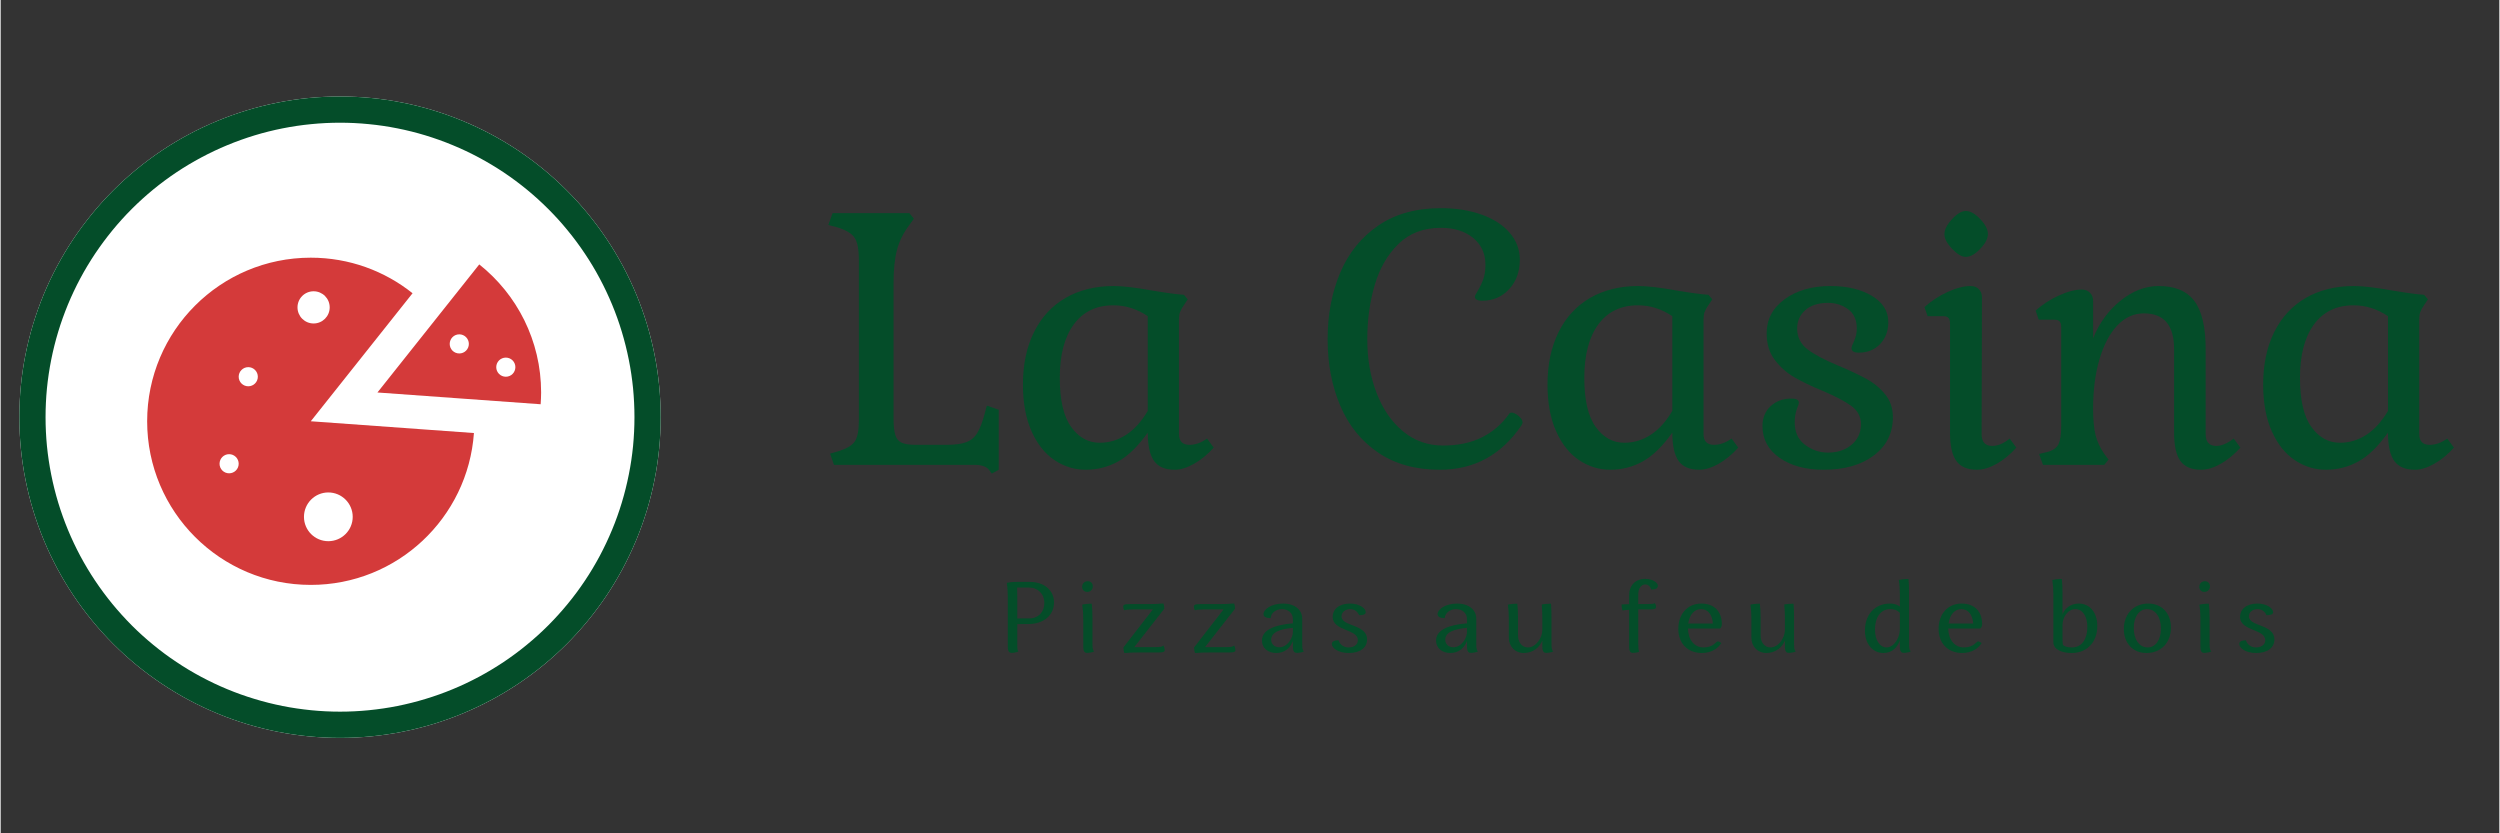
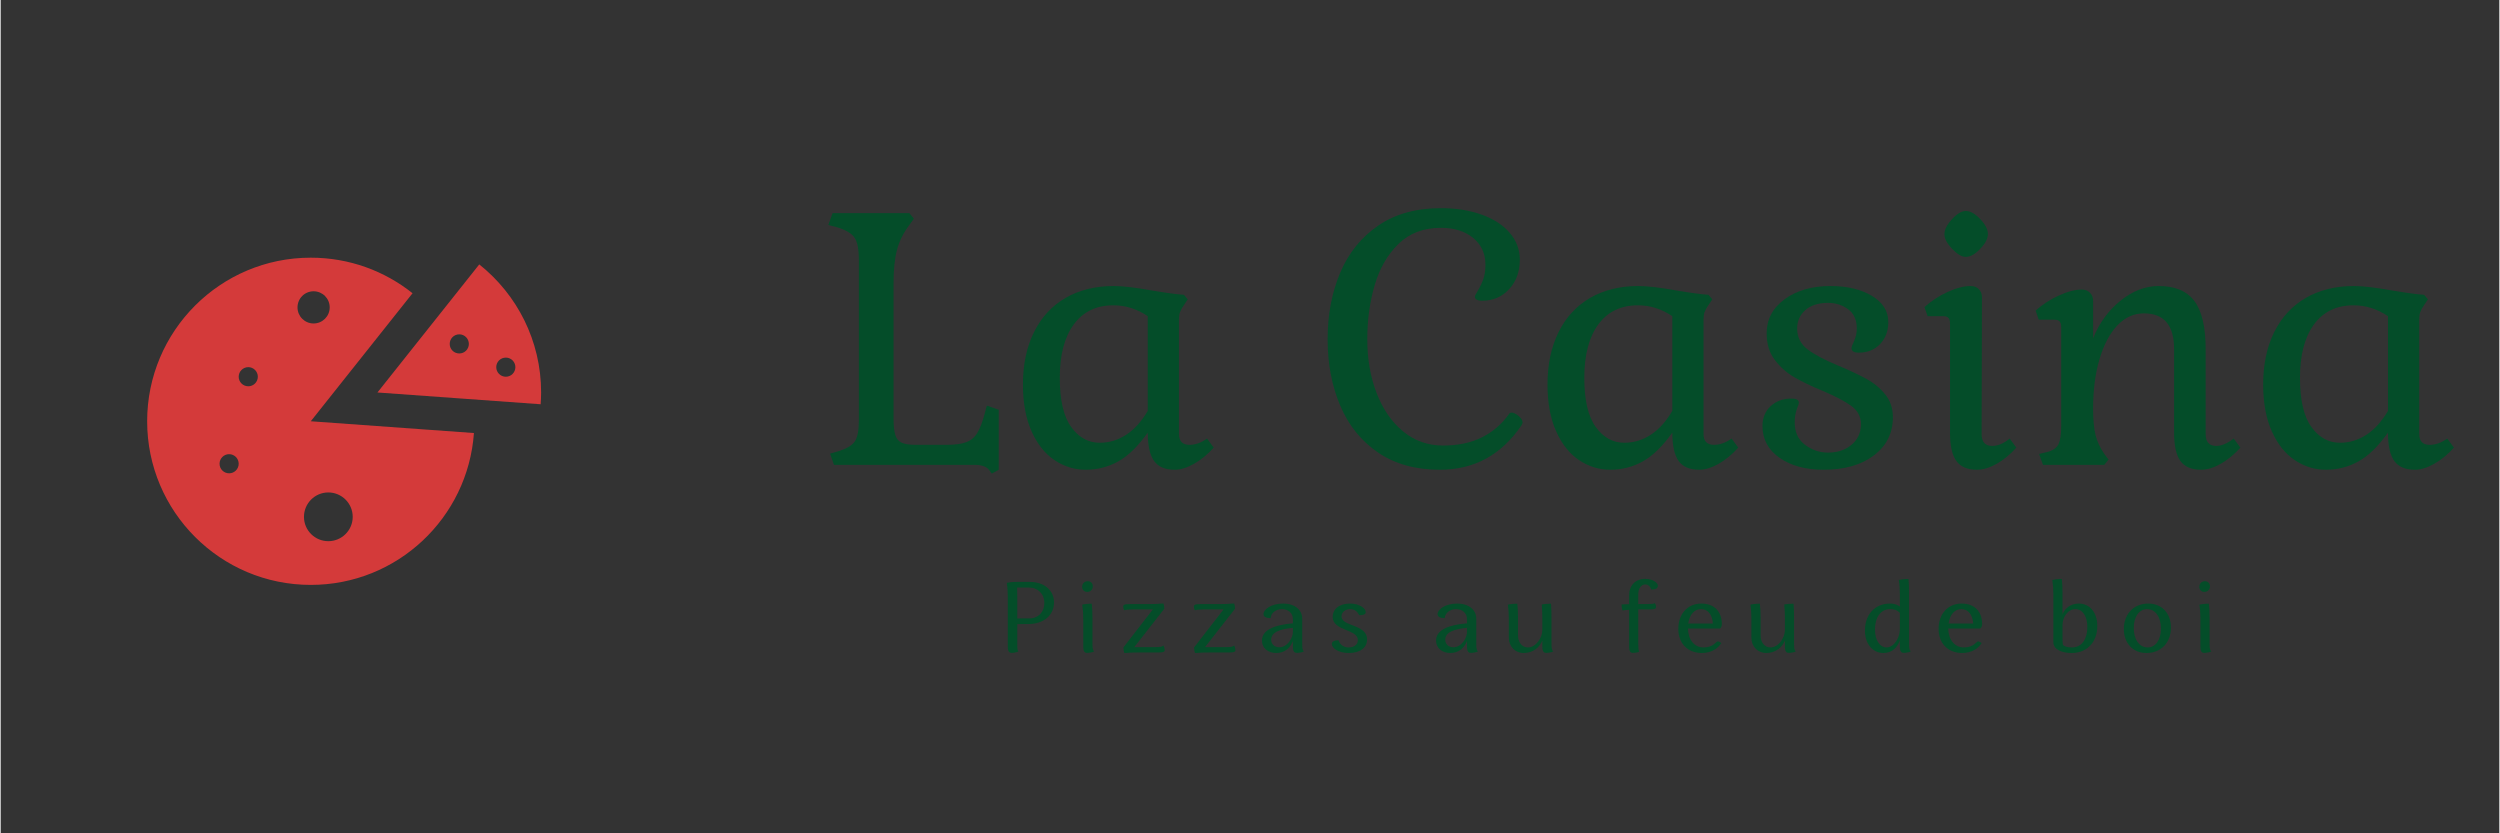
<svg xmlns="http://www.w3.org/2000/svg" width="300" zoomAndPan="magnify" viewBox="0 0 224.88 75" height="100" preserveAspectRatio="xMidYMid meet" version="1.0">
  <rect x="0" y="0" width="224.88" height="75" fill="#333333" stroke="none" />
  <defs>
    <clipPath id="d3f4c32de3">
      <path d="M 1.516 8.523 L 59.566 8.523 L 59.566 66.57 L 1.516 66.57 Z M 1.516 8.523 " clip-rule="nonzero" />
    </clipPath>
    <clipPath id="dcaedf54f4">
-       <path d="M 1.68 37.547 C 1.68 35.652 1.863 33.773 2.234 31.914 C 2.605 30.059 3.152 28.254 3.875 26.5 C 4.602 24.75 5.492 23.086 6.543 21.512 C 7.598 19.938 8.793 18.477 10.133 17.137 C 11.473 15.797 12.93 14.602 14.508 13.547 C 16.082 12.496 17.746 11.605 19.496 10.883 C 21.246 10.156 23.051 9.609 24.91 9.238 C 26.77 8.867 28.645 8.684 30.543 8.684 C 32.438 8.684 34.312 8.867 36.172 9.238 C 38.031 9.609 39.836 10.156 41.586 10.883 C 43.336 11.605 45 12.496 46.578 13.547 C 48.152 14.602 49.609 15.797 50.949 17.137 C 52.289 18.477 53.488 19.938 54.539 21.512 C 55.594 23.086 56.48 24.75 57.207 26.5 C 57.934 28.254 58.48 30.059 58.848 31.914 C 59.219 33.773 59.402 35.652 59.402 37.547 C 59.402 39.441 59.219 41.32 58.848 43.176 C 58.48 45.035 57.934 46.84 57.207 48.59 C 56.48 50.344 55.594 52.004 54.539 53.582 C 53.488 55.156 52.289 56.613 50.949 57.957 C 49.609 59.297 48.152 60.492 46.578 61.543 C 45 62.598 43.336 63.488 41.586 64.211 C 39.836 64.938 38.031 65.484 36.172 65.855 C 34.312 66.223 32.438 66.41 30.543 66.41 C 28.645 66.41 26.77 66.223 24.91 65.855 C 23.051 65.484 21.246 64.938 19.496 64.211 C 17.746 63.488 16.082 62.598 14.508 61.543 C 12.93 60.492 11.473 59.297 10.133 57.957 C 8.793 56.613 7.598 55.156 6.543 53.582 C 5.492 52.004 4.602 50.344 3.875 48.59 C 3.152 46.84 2.605 45.035 2.234 43.176 C 1.863 41.32 1.68 39.441 1.68 37.547 Z M 1.68 37.547 " clip-rule="nonzero" />
-     </clipPath>
+       </clipPath>
  </defs>
  <path fill="#044d29" d="M 80.359 37.637 C 80.359 38.312 80.414 38.816 80.52 39.156 C 80.621 39.492 80.816 39.723 81.102 39.848 C 81.387 39.973 81.812 40.035 82.379 40.035 L 85.125 40.035 C 85.883 40.035 86.473 39.957 86.891 39.801 C 87.312 39.645 87.645 39.371 87.887 38.98 C 88.129 38.59 88.355 38.008 88.562 37.23 L 88.754 36.504 L 89.828 36.879 L 89.828 42.277 L 89.199 42.625 L 88.945 42.277 C 88.711 41.984 88.27 41.836 87.621 41.836 L 74.996 41.836 L 74.648 40.824 L 75.309 40.637 C 76.09 40.406 76.605 40.109 76.855 39.754 C 77.109 39.395 77.238 38.762 77.238 37.859 L 77.238 23.375 C 77.238 22.406 77.098 21.734 76.824 21.355 C 76.551 20.977 76.016 20.672 75.215 20.438 L 74.488 20.25 L 74.871 19.18 L 81.781 19.18 L 82.188 19.684 L 81.781 20.25 C 81.254 20.945 80.887 21.68 80.676 22.461 C 80.465 23.238 80.359 24.258 80.359 25.52 Z M 80.359 37.637 " fill-opacity="1" fill-rule="nonzero" />
  <path fill="#044d29" d="M 103.238 38.934 C 102.375 40.152 101.492 41.016 100.59 41.523 C 99.684 42.027 98.707 42.277 97.652 42.277 C 96.645 42.277 95.707 41.988 94.844 41.41 C 93.98 40.832 93.293 39.965 92.777 38.805 C 92.262 37.648 92.004 36.25 92.004 34.609 C 92.004 32.801 92.336 31.227 93 29.891 C 93.66 28.555 94.605 27.531 95.84 26.812 C 97.07 26.102 98.516 25.742 100.18 25.742 C 101 25.742 102.156 25.879 103.648 26.152 C 104.91 26.363 105.859 26.488 106.492 26.531 L 106.836 26.941 L 106.461 27.508 C 106.312 27.719 106.207 27.914 106.141 28.094 C 106.078 28.273 106.047 28.488 106.047 28.742 L 106.047 39.059 C 106.047 39.711 106.363 40.035 106.996 40.035 C 107.52 40.035 108.047 39.848 108.574 39.469 L 109.172 40.289 C 108.625 40.898 108.035 41.383 107.402 41.742 C 106.773 42.098 106.195 42.277 105.672 42.277 C 104.805 42.277 104.184 42.016 103.809 41.488 C 103.43 40.965 103.238 40.113 103.238 38.934 Z M 95.32 34.008 C 95.32 36.008 95.66 37.48 96.344 38.426 C 97.027 39.375 97.883 39.848 98.914 39.848 C 99.758 39.848 100.547 39.613 101.281 39.141 C 102.02 38.664 102.672 37.941 103.238 36.977 L 103.238 28.457 C 102.273 27.805 101.242 27.477 100.148 27.477 C 98.613 27.477 97.422 28.051 96.582 29.195 C 95.738 30.344 95.32 31.949 95.32 34.008 Z M 95.32 34.008 " fill-opacity="1" fill-rule="nonzero" />
  <path fill="#044d29" d="M 129.621 18.734 C 130.988 18.734 132.215 18.93 133.297 19.32 C 134.383 19.711 135.223 20.258 135.82 20.961 C 136.422 21.664 136.723 22.469 136.723 23.375 C 136.723 24.449 136.402 25.332 135.762 26.023 C 135.117 26.719 134.312 27.066 133.348 27.066 C 132.902 27.066 132.68 26.941 132.68 26.688 C 132.68 26.625 132.77 26.445 132.949 26.152 C 133.129 25.859 133.289 25.527 133.426 25.156 C 133.562 24.789 133.629 24.344 133.629 23.816 C 133.629 22.828 133.262 22.027 132.527 21.418 C 131.789 20.809 130.82 20.504 129.621 20.504 C 128.062 20.504 126.793 20.988 125.801 21.953 C 124.812 22.922 124.098 24.164 123.656 25.68 C 123.215 27.195 122.996 28.812 122.996 30.539 C 122.996 32.305 123.273 33.914 123.832 35.367 C 124.391 36.82 125.184 37.973 126.215 38.824 C 127.246 39.672 128.445 40.098 129.812 40.098 C 131.156 40.098 132.324 39.852 133.316 39.359 C 134.305 38.863 135.113 38.164 135.746 37.262 C 135.805 37.176 135.879 37.133 135.965 37.133 C 136.152 37.133 136.371 37.234 136.609 37.434 C 136.852 37.633 136.973 37.828 136.973 38.02 C 136.973 38.082 136.941 38.164 136.879 38.27 C 135.07 40.941 132.621 42.277 129.527 42.277 C 127.34 42.277 125.488 41.762 123.973 40.734 C 122.457 39.699 121.32 38.297 120.566 36.52 C 119.809 34.742 119.426 32.746 119.426 30.539 C 119.426 28.309 119.809 26.305 120.566 24.527 C 121.32 22.75 122.461 21.34 123.988 20.297 C 125.516 19.254 127.391 18.734 129.621 18.734 Z M 129.621 18.734 " fill-opacity="1" fill-rule="nonzero" />
  <path fill="#044d29" d="M 150.449 38.934 C 149.586 40.152 148.703 41.016 147.797 41.523 C 146.895 42.027 145.914 42.277 144.863 42.277 C 143.855 42.277 142.918 41.988 142.055 41.41 C 141.191 40.832 140.504 39.965 139.988 38.805 C 139.473 37.648 139.215 36.25 139.215 34.609 C 139.215 32.801 139.547 31.227 140.211 29.891 C 140.871 28.555 141.82 27.531 143.047 26.812 C 144.281 26.102 145.727 25.742 147.391 25.742 C 148.207 25.742 149.363 25.879 150.859 26.152 C 152.121 26.363 153.07 26.488 153.699 26.531 L 154.047 26.941 L 153.668 27.508 C 153.52 27.719 153.414 27.914 153.352 28.094 C 153.289 28.273 153.258 28.488 153.258 28.742 L 153.258 39.059 C 153.258 39.711 153.574 40.035 154.203 40.035 C 154.73 40.035 155.258 39.848 155.781 39.469 L 156.383 40.289 C 155.836 40.898 155.246 41.383 154.617 41.742 C 153.984 42.098 153.406 42.277 152.879 42.277 C 152.016 42.277 151.395 42.016 151.016 41.488 C 150.641 40.965 150.449 40.113 150.449 38.934 Z M 142.527 34.008 C 142.527 36.008 142.871 37.48 143.555 38.426 C 144.238 39.375 145.094 39.848 146.125 39.848 C 146.969 39.848 147.758 39.613 148.492 39.141 C 149.23 38.664 149.883 37.941 150.449 36.977 L 150.449 28.457 C 149.48 27.805 148.453 27.477 147.355 27.477 C 145.82 27.477 144.633 28.051 143.789 29.195 C 142.949 30.344 142.527 31.949 142.527 34.008 Z M 142.527 34.008 " fill-opacity="1" fill-rule="nonzero" />
  <path fill="#044d29" d="M 164.461 40.734 C 165.324 40.734 166.035 40.496 166.59 40.02 C 167.148 39.547 167.426 38.934 167.426 38.176 C 167.426 37.504 167.137 36.957 166.562 36.535 C 165.98 36.113 165.125 35.664 163.988 35.18 C 162.957 34.758 162.102 34.344 161.414 33.945 C 160.73 33.547 160.148 33.027 159.664 32.383 C 159.18 31.742 158.938 30.949 158.938 30 C 158.938 28.742 159.48 27.715 160.562 26.926 C 161.648 26.137 163.02 25.742 164.684 25.742 C 166.176 25.742 167.418 26.035 168.406 26.625 C 169.395 27.215 169.887 28.004 169.887 28.992 C 169.887 29.793 169.641 30.449 169.148 30.965 C 168.652 31.48 168.016 31.738 167.238 31.738 C 166.797 31.738 166.574 31.602 166.574 31.328 C 166.574 31.242 166.652 31.027 166.812 30.68 C 166.969 30.332 167.051 29.961 167.051 29.562 C 167.051 28.781 166.785 28.203 166.262 27.824 C 165.734 27.445 165.133 27.258 164.461 27.258 C 163.598 27.258 162.922 27.473 162.426 27.902 C 161.934 28.336 161.684 28.887 161.684 29.562 C 161.684 30.34 161.996 30.965 162.617 31.438 C 163.234 31.91 164.156 32.398 165.375 32.902 C 166.387 33.328 167.227 33.723 167.902 34.09 C 168.574 34.457 169.145 34.926 169.605 35.492 C 170.07 36.062 170.301 36.746 170.301 37.547 C 170.301 38.977 169.73 40.121 168.594 40.984 C 167.457 41.848 165.945 42.277 164.051 42.277 C 162.453 42.277 161.137 41.922 160.105 41.207 C 159.074 40.488 158.562 39.531 158.562 38.336 C 158.562 37.617 158.801 37.027 159.285 36.566 C 159.77 36.105 160.402 35.871 161.18 35.871 C 161.621 35.871 161.84 36 161.84 36.25 C 161.84 36.312 161.777 36.508 161.652 36.832 C 161.527 37.16 161.465 37.555 161.465 38.02 C 161.465 38.902 161.773 39.574 162.395 40.035 C 163.016 40.5 163.703 40.734 164.461 40.734 Z M 164.461 40.734 " fill-opacity="1" fill-rule="nonzero" />
  <path fill="#044d29" d="M 174.938 21.07 C 174.938 20.672 175.164 20.223 175.617 19.73 C 176.07 19.234 176.484 18.988 176.863 18.988 C 177.262 18.988 177.695 19.23 178.156 19.715 C 178.621 20.199 178.852 20.648 178.852 21.07 C 178.852 21.473 178.621 21.914 178.156 22.398 C 177.695 22.883 177.262 23.121 176.863 23.121 C 176.504 23.121 176.094 22.883 175.633 22.398 C 175.168 21.914 174.938 21.473 174.938 21.07 Z M 178.285 39.059 C 178.285 39.773 178.598 40.133 179.23 40.133 C 179.754 40.133 180.281 39.91 180.809 39.469 L 181.41 40.289 C 180.859 40.898 180.273 41.383 179.641 41.742 C 179.008 42.098 178.418 42.277 177.871 42.277 C 177.012 42.277 176.391 42.016 176.012 41.488 C 175.633 40.965 175.441 40.113 175.441 38.934 L 175.441 29.148 C 175.441 28.898 175.395 28.719 175.301 28.613 C 175.207 28.508 175.043 28.457 174.812 28.457 L 173.426 28.457 L 173.141 27.637 C 173.75 27.086 174.445 26.637 175.223 26.277 C 176 25.922 176.695 25.742 177.305 25.742 C 177.598 25.742 177.84 25.836 178.031 26.023 C 178.223 26.215 178.316 26.457 178.316 26.75 Z M 178.285 39.059 " fill-opacity="1" fill-rule="nonzero" />
  <path fill="#044d29" d="M 188.32 36.789 C 188.32 37.777 188.395 38.566 188.539 39.156 C 188.688 39.742 188.949 40.309 189.328 40.855 L 189.707 41.363 L 189.328 41.836 L 183.809 41.836 L 183.457 40.855 L 184.121 40.699 C 184.648 40.574 185 40.348 185.18 40.02 C 185.359 39.695 185.449 39.133 185.449 38.336 L 185.449 29.465 C 185.449 29.211 185.402 29.035 185.305 28.926 C 185.211 28.824 185.047 28.773 184.816 28.773 L 183.426 28.773 L 183.145 27.953 C 183.754 27.406 184.453 26.953 185.242 26.594 C 186.031 26.234 186.719 26.059 187.309 26.059 C 187.605 26.059 187.844 26.152 188.035 26.344 C 188.223 26.531 188.32 26.773 188.32 27.066 L 188.32 30.445 C 188.867 29.078 189.688 27.949 190.781 27.066 C 191.875 26.184 193.02 25.742 194.219 25.742 C 195.691 25.742 196.766 26.195 197.438 27.098 C 198.113 28.004 198.449 29.445 198.449 31.422 L 198.449 39.059 C 198.449 39.773 198.766 40.133 199.395 40.133 C 199.879 40.133 200.406 39.91 200.973 39.469 L 201.574 40.289 C 201.023 40.898 200.438 41.383 199.805 41.742 C 199.176 42.098 198.586 42.277 198.039 42.277 C 197.176 42.277 196.555 42.016 196.176 41.488 C 195.797 40.965 195.609 40.113 195.609 38.934 L 195.609 31.422 C 195.609 29.273 194.703 28.203 192.895 28.203 C 191.988 28.203 191.195 28.559 190.512 29.277 C 189.828 29.992 189.289 31 188.902 32.305 C 188.512 33.609 188.32 35.105 188.32 36.789 Z M 188.32 36.789 " fill-opacity="1" fill-rule="nonzero" />
  <path fill="#044d29" d="M 214.859 38.934 C 213.996 40.152 213.113 41.016 212.207 41.523 C 211.301 42.027 210.324 42.277 209.273 42.277 C 208.262 42.277 207.328 41.988 206.465 41.41 C 205.602 40.832 204.914 39.965 204.398 38.805 C 203.883 37.648 203.625 36.25 203.625 34.609 C 203.625 32.801 203.957 31.227 204.617 29.891 C 205.281 28.555 206.227 27.531 207.461 26.812 C 208.688 26.102 210.133 25.742 211.797 25.742 C 212.617 25.742 213.777 25.879 215.27 26.152 C 216.531 26.363 217.477 26.488 218.109 26.531 L 218.457 26.941 L 218.078 27.508 C 217.93 27.719 217.824 27.914 217.762 28.094 C 217.699 28.273 217.668 28.488 217.668 28.742 L 217.668 39.059 C 217.668 39.711 217.984 40.035 218.613 40.035 C 219.141 40.035 219.668 39.848 220.191 39.469 L 220.793 40.289 C 220.246 40.898 219.656 41.383 219.023 41.742 C 218.391 42.098 217.812 42.277 217.289 42.277 C 216.426 42.277 215.805 42.016 215.426 41.488 C 215.047 40.965 214.859 40.113 214.859 38.934 Z M 206.938 34.008 C 206.938 36.008 207.277 37.48 207.965 38.426 C 208.648 39.375 209.504 39.848 210.535 39.848 C 211.375 39.848 212.164 39.613 212.902 39.141 C 213.637 38.664 214.289 37.941 214.859 36.977 L 214.859 28.457 C 213.891 27.805 212.859 27.477 211.766 27.477 C 210.23 27.477 209.043 28.051 208.199 29.195 C 207.359 30.344 206.938 31.949 206.938 34.008 Z M 206.938 34.008 " fill-opacity="1" fill-rule="nonzero" />
  <path fill="#044d29" d="M 90.641 58.195 C 90.641 58.676 90.797 58.758 90.988 58.758 C 91.145 58.758 91.406 58.723 91.598 58.633 C 91.504 58.523 91.496 58.305 91.496 57.941 L 91.496 56.172 C 91.668 56.164 91.84 56.164 92.031 56.164 L 92.488 56.164 C 93.867 56.164 94.801 55.375 94.801 54.219 C 94.801 53.121 93.91 52.371 92.613 52.371 L 91.434 52.371 C 91.07 52.371 90.707 52.414 90.551 52.453 C 90.625 52.969 90.641 53.305 90.641 53.758 Z M 91.48 52.879 L 92.531 52.879 C 93.355 52.879 93.93 53.449 93.93 54.277 C 93.93 55.094 93.375 55.656 92.57 55.656 L 91.895 55.656 C 91.762 55.656 91.625 55.656 91.496 55.664 L 91.496 53.621 C 91.496 53.375 91.488 53.121 91.48 52.879 Z M 91.48 52.879 " fill-opacity="1" fill-rule="nonzero" />
  <path fill="#044d29" d="M 97.434 58.195 C 97.434 58.676 97.586 58.758 97.777 58.758 C 97.941 58.758 98.211 58.723 98.414 58.633 C 98.285 58.523 98.262 58.305 98.262 57.941 L 98.262 55.594 C 98.262 55.164 98.242 54.711 98.195 54.332 C 97.852 54.332 97.496 54.375 97.34 54.422 C 97.414 54.93 97.434 55.273 97.434 55.727 Z M 97.332 52.812 C 97.332 53.078 97.512 53.27 97.789 53.27 C 98.086 53.27 98.293 53.059 98.293 52.77 C 98.293 52.496 98.105 52.309 97.84 52.309 C 97.543 52.309 97.332 52.523 97.332 52.812 Z M 97.332 52.812 " fill-opacity="1" fill-rule="nonzero" />
  <path fill="#044d29" d="M 104.211 58.723 C 104.695 58.723 104.766 58.633 104.766 58.516 C 104.766 58.414 104.742 58.262 104.648 58.09 C 104.539 58.215 104.312 58.242 103.941 58.242 L 102.023 58.242 L 104.73 54.785 C 104.73 54.586 104.695 54.438 104.648 54.312 C 104.129 54.355 103.777 54.367 103.324 54.367 L 101.59 54.367 C 101.109 54.367 101.027 54.457 101.027 54.578 C 101.027 54.684 101.047 54.805 101.129 54.93 C 101.242 54.875 101.48 54.848 101.855 54.848 L 103.695 54.848 L 101.047 58.27 C 101.047 58.469 101.082 58.641 101.129 58.77 C 101.645 58.73 102 58.723 102.461 58.723 Z M 104.211 58.723 " fill-opacity="1" fill-rule="nonzero" />
  <path fill="#044d29" d="M 110.578 58.723 C 111.059 58.723 111.129 58.633 111.129 58.516 C 111.129 58.414 111.102 58.262 111.012 58.09 C 110.902 58.215 110.676 58.242 110.301 58.242 L 108.391 58.242 L 111.094 54.785 C 111.094 54.586 111.059 54.438 111.012 54.312 C 110.496 54.355 110.141 54.367 109.688 54.367 L 107.953 54.367 C 107.473 54.367 107.391 54.457 107.391 54.578 C 107.391 54.684 107.406 54.805 107.488 54.93 C 107.609 54.875 107.844 54.848 108.215 54.848 L 110.059 54.848 L 107.406 58.27 C 107.406 58.469 107.445 58.641 107.488 58.77 C 108.008 58.73 108.359 58.723 108.824 58.723 Z M 110.578 58.723 " fill-opacity="1" fill-rule="nonzero" />
  <path fill="#044d29" d="M 116.301 58.195 C 116.301 58.676 116.465 58.758 116.656 58.758 C 116.832 58.758 117.094 58.723 117.293 58.633 C 117.156 58.523 117.141 58.305 117.141 57.941 L 117.141 55.684 C 117.141 54.887 116.457 54.32 115.434 54.32 C 114.27 54.32 113.652 54.895 113.652 55.258 C 113.652 55.52 113.887 55.629 114.305 55.629 C 114.305 55.219 114.734 54.82 115.312 54.82 C 115.895 54.82 116.301 55.184 116.301 55.727 L 116.301 56.098 C 114.652 56.234 113.516 56.691 113.516 57.652 C 113.516 58.324 114.051 58.77 114.812 58.77 C 115.633 58.77 116.113 58.215 116.301 57.688 Z M 116.301 56.863 C 116.301 57.461 115.785 58.254 115.086 58.254 C 114.66 58.254 114.344 57.988 114.344 57.578 C 114.344 56.879 115.18 56.609 116.301 56.508 Z M 116.301 56.863 " fill-opacity="1" fill-rule="nonzero" />
  <path fill="#044d29" d="M 120.406 57.625 C 120.027 57.625 119.805 57.734 119.805 57.961 C 119.805 58.297 120.344 58.77 121.332 58.77 C 122.367 58.77 122.977 58.277 122.977 57.555 C 122.977 56.152 120.676 56.418 120.676 55.465 C 120.676 55.102 121.016 54.82 121.457 54.82 C 121.832 54.82 122.133 55.047 122.258 55.367 C 122.648 55.367 122.855 55.301 122.855 55.094 C 122.855 54.773 122.328 54.32 121.441 54.32 C 120.434 54.32 119.879 54.855 119.879 55.512 C 119.879 56.816 122.148 56.59 122.148 57.617 C 122.148 58.023 121.785 58.27 121.312 58.27 C 120.871 58.27 120.543 58.023 120.406 57.625 Z M 120.406 57.625 " fill-opacity="1" fill-rule="nonzero" />
  <path fill="#044d29" d="M 131.969 58.195 C 131.969 58.676 132.133 58.758 132.324 58.758 C 132.496 58.758 132.758 58.723 132.961 58.633 C 132.824 58.523 132.805 58.305 132.805 57.941 L 132.805 55.684 C 132.805 54.887 132.125 54.32 131.098 54.32 C 129.938 54.32 129.32 54.895 129.32 55.258 C 129.32 55.52 129.555 55.629 129.973 55.629 C 129.973 55.219 130.402 54.82 130.98 54.82 C 131.562 54.82 131.969 55.184 131.969 55.727 L 131.969 56.098 C 130.32 56.234 129.184 56.691 129.184 57.652 C 129.184 58.324 129.719 58.77 130.48 58.77 C 131.297 58.77 131.777 58.215 131.969 57.688 Z M 131.969 56.863 C 131.969 57.461 131.453 58.254 130.754 58.254 C 130.328 58.254 130.012 57.988 130.012 57.578 C 130.012 56.879 130.844 56.609 131.969 56.508 Z M 131.969 56.863 " fill-opacity="1" fill-rule="nonzero" />
  <path fill="#044d29" d="M 136.562 55.594 C 136.562 55.164 136.543 54.711 136.5 54.332 C 136.156 54.332 135.801 54.375 135.645 54.422 C 135.719 54.938 135.734 55.273 135.734 55.719 L 135.734 57.391 C 135.734 58.188 136.301 58.77 137.078 58.77 C 137.941 58.77 138.539 58.215 138.75 57.641 L 138.75 58.195 C 138.75 58.676 138.914 58.758 139.094 58.758 C 139.266 58.758 139.531 58.723 139.73 58.633 C 139.605 58.523 139.574 58.305 139.574 57.941 L 139.574 55.594 C 139.574 55.164 139.566 54.711 139.531 54.332 C 139.188 54.332 138.859 54.367 138.695 54.402 C 138.742 54.91 138.75 55.273 138.75 55.727 L 138.75 56.699 C 138.75 57.414 138.168 58.27 137.449 58.27 C 136.945 58.27 136.562 57.836 136.562 57.199 Z M 136.562 55.594 " fill-opacity="1" fill-rule="nonzero" />
  <path fill="#044d29" d="M 148.426 54.848 C 148.906 54.848 148.988 54.754 148.988 54.641 C 148.988 54.539 148.961 54.422 148.871 54.285 C 148.762 54.348 148.523 54.367 148.164 54.367 L 147.383 54.367 L 147.383 53.488 C 147.383 52.957 147.645 52.598 148.02 52.598 C 148.273 52.598 148.473 52.789 148.543 53.059 C 148.926 53.059 149.152 52.957 149.152 52.715 C 149.152 52.469 148.727 52.098 148 52.098 C 147.117 52.098 146.559 52.707 146.559 53.578 L 146.559 54.375 C 146.312 54.375 146.086 54.395 145.875 54.402 C 145.875 54.602 145.914 54.812 145.957 54.938 C 146.176 54.91 146.367 54.887 146.559 54.875 L 146.559 58.195 C 146.559 58.668 146.719 58.758 146.902 58.758 C 147.094 58.758 147.289 58.742 147.465 58.652 C 147.41 58.543 147.383 58.305 147.383 57.941 L 147.383 54.848 Z M 148.426 54.848 " fill-opacity="1" fill-rule="nonzero" />
  <path fill="#044d29" d="M 150.988 56.602 C 150.988 57.887 151.812 58.77 153.117 58.77 C 153.891 58.77 154.543 58.406 154.859 57.871 L 154.734 57.797 C 154.672 57.754 154.598 57.723 154.543 57.723 C 154.379 57.723 154.152 58.27 153.266 58.27 C 152.426 58.27 151.875 57.578 151.859 56.57 L 154.746 56.57 C 154.844 56.465 154.906 56.355 154.906 56.172 C 154.906 55.055 154.242 54.32 153.055 54.32 C 151.828 54.32 150.988 55.246 150.988 56.602 Z M 153.027 54.82 C 153.645 54.82 154.035 55.285 154.098 56.117 L 151.883 56.117 C 151.992 55.328 152.426 54.82 153.027 54.82 Z M 153.027 54.82 " fill-opacity="1" fill-rule="nonzero" />
  <path fill="#044d29" d="M 158.395 55.594 C 158.395 55.164 158.375 54.711 158.328 54.332 C 157.984 54.332 157.629 54.375 157.477 54.422 C 157.551 54.938 157.566 55.273 157.566 55.719 L 157.566 57.391 C 157.566 58.188 158.129 58.77 158.91 58.77 C 159.77 58.77 160.371 58.215 160.582 57.641 L 160.582 58.195 C 160.582 58.676 160.746 58.758 160.922 58.758 C 161.098 58.758 161.359 58.723 161.559 58.633 C 161.434 58.523 161.406 58.305 161.406 57.941 L 161.406 55.594 C 161.406 55.164 161.395 54.711 161.359 54.332 C 161.016 54.332 160.688 54.367 160.523 54.402 C 160.57 54.91 160.582 55.273 160.582 55.727 L 160.582 56.699 C 160.582 57.414 159.996 58.27 159.281 58.27 C 158.773 58.27 158.395 57.836 158.395 57.199 Z M 158.395 55.594 " fill-opacity="1" fill-rule="nonzero" />
  <path fill="#044d29" d="M 170.836 52.195 C 170.91 52.715 170.926 53.051 170.926 53.504 L 170.926 54.586 C 170.699 54.422 170.422 54.32 170.047 54.32 C 168.656 54.32 167.785 55.328 167.785 56.746 C 167.785 57.969 168.484 58.77 169.457 58.77 C 170.266 58.77 170.738 58.207 170.926 57.625 L 170.926 58.195 C 170.926 58.676 171.09 58.758 171.273 58.758 C 171.445 58.758 171.707 58.723 171.91 58.633 C 171.781 58.523 171.754 58.305 171.754 57.941 L 171.754 53.367 C 171.754 52.941 171.746 52.488 171.699 52.105 C 171.355 52.105 170.988 52.152 170.836 52.195 Z M 169.723 58.27 C 169.148 58.27 168.688 57.652 168.688 56.645 C 168.688 55.582 169.203 54.82 170.039 54.82 C 170.391 54.82 170.68 54.902 170.926 55.156 L 170.926 56.652 C 170.926 57.371 170.422 58.27 169.723 58.27 Z M 169.723 58.27 " fill-opacity="1" fill-rule="nonzero" />
  <path fill="#044d29" d="M 174.414 56.602 C 174.414 57.887 175.238 58.77 176.547 58.77 C 177.316 58.77 177.973 58.406 178.289 57.871 L 178.16 57.797 C 178.098 57.754 178.023 57.723 177.973 57.723 C 177.809 57.723 177.582 58.27 176.691 58.27 C 175.855 58.27 175.301 57.578 175.281 56.57 L 178.168 56.57 C 178.27 56.465 178.332 56.355 178.332 56.172 C 178.332 55.055 177.672 54.32 176.48 54.32 C 175.258 54.32 174.414 55.246 174.414 56.602 Z M 176.453 54.82 C 177.07 54.82 177.461 55.285 177.527 56.117 L 175.312 56.117 C 175.422 55.328 175.855 54.82 176.453 54.82 Z M 176.453 54.82 " fill-opacity="1" fill-rule="nonzero" />
  <path fill="#044d29" d="M 184.742 57.789 C 184.742 58.488 185.559 58.77 186.395 58.77 C 187.773 58.77 188.699 57.781 188.699 56.344 C 188.699 55.129 188.02 54.32 187.031 54.32 C 186.23 54.32 185.75 54.812 185.566 55.293 L 185.566 53.367 C 185.566 52.941 185.551 52.488 185.504 52.105 C 185.16 52.105 184.805 52.152 184.648 52.195 C 184.723 52.715 184.742 53.051 184.742 53.504 Z M 185.566 56.262 C 185.566 55.535 186.047 54.82 186.73 54.82 C 187.363 54.82 187.801 55.453 187.801 56.438 C 187.801 57.453 187.348 58.27 186.414 58.27 C 186.078 58.27 185.832 58.215 185.625 58.07 C 185.574 57.949 185.566 57.77 185.566 57.535 Z M 185.566 56.262 " fill-opacity="1" fill-rule="nonzero" />
  <path fill="#044d29" d="M 191.086 56.609 C 191.086 57.898 191.91 58.77 193.121 58.77 C 194.438 58.77 195.324 57.836 195.324 56.48 C 195.324 55.191 194.5 54.32 193.285 54.32 C 191.977 54.32 191.086 55.258 191.086 56.609 Z M 191.977 56.52 C 191.977 55.512 192.457 54.82 193.176 54.82 C 193.918 54.82 194.426 55.527 194.426 56.57 C 194.426 57.578 193.945 58.27 193.227 58.27 C 192.484 58.27 191.977 57.562 191.977 56.52 Z M 191.977 56.52 " fill-opacity="1" fill-rule="nonzero" />
  <path fill="#044d29" d="M 197.977 58.195 C 197.977 58.676 198.129 58.758 198.32 58.758 C 198.484 58.758 198.758 58.723 198.957 58.633 C 198.828 58.523 198.801 58.305 198.801 57.941 L 198.801 55.594 C 198.801 55.164 198.785 54.711 198.738 54.332 C 198.395 54.332 198.039 54.375 197.887 54.422 C 197.961 54.93 197.977 55.273 197.977 55.727 Z M 197.879 52.812 C 197.879 53.078 198.059 53.27 198.332 53.27 C 198.629 53.27 198.836 53.059 198.836 52.77 C 198.836 52.496 198.648 52.309 198.383 52.309 C 198.086 52.309 197.879 52.523 197.879 52.812 Z M 197.879 52.812 " fill-opacity="1" fill-rule="nonzero" />
-   <path fill="#044d29" d="M 202.07 57.625 C 201.688 57.625 201.473 57.734 201.473 57.961 C 201.473 58.297 202.008 58.77 202.996 58.77 C 204.031 58.77 204.637 58.277 204.637 57.555 C 204.637 56.152 202.34 56.418 202.34 55.465 C 202.34 55.102 202.676 54.82 203.121 54.82 C 203.496 54.82 203.793 55.047 203.922 55.367 C 204.312 55.367 204.52 55.301 204.52 55.094 C 204.52 54.773 203.992 54.32 203.105 54.32 C 202.098 54.32 201.543 54.855 201.543 55.512 C 201.543 56.816 203.812 56.59 203.812 57.617 C 203.812 58.023 203.449 58.27 202.977 58.27 C 202.531 58.27 202.203 58.023 202.07 57.625 Z M 202.07 57.625 " fill-opacity="1" fill-rule="nonzero" />
  <g clip-path="url(#d3f4c32de3)">
    <g clip-path="url(#dcaedf54f4)">
      <path stroke-linecap="butt" transform="matrix(0.264, 0, 0, 0.264, 30.541, 37.546)" fill-opacity="1" fill="#ffffff" fill-rule="nonzero" stroke-linejoin="miter" d="M 109.38 0.002 C 109.38 3.584 109.202 7.152 108.862 10.72 C 108.506 14.288 107.988 17.826 107.278 21.335 C 106.582 24.858 105.708 28.322 104.672 31.757 C 103.636 35.177 102.437 38.552 101.06 41.854 C 99.683 45.17 98.158 48.397 96.47 51.565 C 94.783 54.718 92.947 57.798 90.948 60.773 C 88.965 63.749 86.833 66.621 84.553 69.39 C 82.288 72.158 79.875 74.808 77.343 77.354 C 74.812 79.886 72.162 82.284 69.393 84.549 C 66.625 86.829 63.753 88.961 60.777 90.945 C 57.787 92.943 54.722 94.779 51.569 96.467 C 48.401 98.154 45.174 99.694 41.857 101.056 C 38.556 102.433 35.181 103.632 31.746 104.668 C 28.326 105.719 24.847 106.578 21.339 107.289 C 17.83 107.984 14.292 108.502 10.724 108.858 C 7.156 109.213 3.588 109.391 0.006 109.391 C -3.577 109.391 -7.16 109.213 -10.728 108.858 C -14.281 108.502 -17.834 107.984 -21.342 107.289 C -24.851 106.578 -28.33 105.719 -31.75 104.668 C -35.184 103.632 -38.545 102.433 -41.861 101.056 C -45.162 99.694 -48.404 98.154 -51.558 96.467 C -54.726 94.779 -57.79 92.943 -60.766 90.945 C -63.757 88.961 -66.629 86.829 -69.397 84.549 C -72.165 82.284 -74.815 79.886 -77.347 77.354 C -79.878 74.808 -82.277 72.158 -84.557 69.39 C -86.822 66.621 -88.953 63.749 -90.952 60.773 C -92.936 57.798 -94.786 54.718 -96.474 51.565 C -98.162 48.397 -99.687 45.17 -101.063 41.854 C -102.425 38.552 -103.639 35.177 -104.676 31.757 C -105.712 28.322 -106.585 24.858 -107.281 21.335 C -107.977 17.826 -108.51 14.288 -108.865 10.72 C -109.206 7.152 -109.383 3.584 -109.383 0.002 C -109.383 -3.581 -109.206 -7.164 -108.865 -10.717 C -108.51 -14.284 -107.977 -17.823 -107.281 -21.346 C -106.585 -24.855 -105.712 -28.319 -104.676 -31.753 C -103.639 -35.188 -102.425 -38.549 -101.063 -41.865 C -99.687 -45.166 -98.162 -48.408 -96.474 -51.562 C -94.786 -54.73 -92.936 -57.794 -90.952 -60.77 C -88.953 -63.746 -86.822 -66.618 -84.557 -69.386 C -82.277 -72.169 -79.878 -74.819 -77.347 -77.351 C -74.815 -79.882 -72.165 -82.281 -69.397 -84.56 C -66.629 -86.825 -63.757 -88.957 -60.766 -90.956 C -57.79 -92.94 -54.726 -94.775 -51.558 -96.463 C -48.404 -98.151 -45.162 -99.69 -41.861 -101.052 C -38.545 -102.429 -35.184 -103.628 -31.75 -104.679 C -28.33 -105.716 -24.851 -106.589 -21.342 -107.285 C -17.834 -107.981 -14.281 -108.514 -10.728 -108.854 C -7.16 -109.21 -3.577 -109.387 0.006 -109.387 C 3.588 -109.387 7.156 -109.21 10.724 -108.854 C 14.292 -108.514 17.83 -107.981 21.339 -107.285 C 24.847 -106.589 28.326 -105.716 31.746 -104.679 C 35.181 -103.628 38.556 -102.429 41.857 -101.052 C 45.174 -99.69 48.401 -98.151 51.569 -96.463 C 54.722 -94.775 57.787 -92.94 60.777 -90.956 C 63.753 -88.957 66.625 -86.825 69.393 -84.56 C 72.162 -82.281 74.812 -79.882 77.343 -77.351 C 79.875 -74.819 82.288 -72.169 84.553 -69.386 C 86.833 -66.618 88.965 -63.746 90.948 -60.77 C 92.947 -57.794 94.783 -54.73 96.47 -51.562 C 98.158 -48.408 99.683 -45.166 101.06 -41.865 C 102.437 -38.549 103.636 -35.188 104.672 -31.753 C 105.708 -28.319 106.582 -24.855 107.278 -21.346 C 107.988 -17.823 108.506 -14.284 108.862 -10.717 C 109.202 -7.164 109.38 -3.581 109.38 0.002 Z M 109.38 0.002 " stroke="#044d29" stroke-width="18" stroke-opacity="1" stroke-miterlimit="4" />
    </g>
  </g>
  <path fill="#d43a3a" d="M 43.074 23.797 L 33.91 35.324 L 48.598 36.383 C 48.621 36.031 48.641 35.68 48.641 35.324 C 48.641 30.656 46.465 26.496 43.074 23.797 Z M 41.277 31.812 C 40.797 31.812 40.414 31.43 40.414 30.953 C 40.414 30.477 40.797 30.09 41.277 30.09 C 41.75 30.09 42.137 30.477 42.137 30.953 C 42.137 31.43 41.75 31.812 41.277 31.812 Z M 45.465 33.906 C 44.988 33.906 44.602 33.52 44.602 33.043 C 44.602 32.57 44.988 32.184 45.465 32.184 C 45.941 32.184 46.324 32.57 46.324 33.043 C 46.324 33.52 45.941 33.906 45.465 33.906 Z M 45.465 33.906 " fill-opacity="1" fill-rule="nonzero" />
  <path fill="#d43a3a" d="M 27.91 37.914 L 37.07 26.391 C 34.555 24.387 31.375 23.191 27.91 23.191 C 19.777 23.191 13.184 29.781 13.184 37.914 C 13.184 46.047 19.777 52.641 27.91 52.641 C 35.688 52.641 42.051 46.613 42.594 38.973 Z M 20.559 42.598 C 20.086 42.598 19.699 42.215 19.699 41.738 C 19.699 41.262 20.086 40.875 20.559 40.875 C 21.035 40.875 21.422 41.262 21.422 41.738 C 21.422 42.215 21.035 42.598 20.559 42.598 Z M 22.285 34.766 C 21.809 34.766 21.422 34.383 21.422 33.906 C 21.422 33.43 21.809 33.043 22.285 33.043 C 22.758 33.043 23.145 33.43 23.145 33.906 C 23.145 34.383 22.758 34.766 22.285 34.766 Z M 26.715 27.664 C 26.715 26.863 27.363 26.215 28.164 26.215 C 28.965 26.215 29.613 26.863 29.613 27.664 C 29.613 28.465 28.965 29.113 28.164 29.113 C 27.363 29.113 26.715 28.465 26.715 27.664 Z M 29.488 48.707 C 28.277 48.707 27.297 47.727 27.297 46.516 C 27.297 45.305 28.277 44.32 29.488 44.32 C 30.699 44.32 31.684 45.305 31.684 46.516 C 31.684 47.727 30.699 48.707 29.488 48.707 Z M 29.488 48.707 " fill-opacity="1" fill-rule="nonzero" />
</svg>